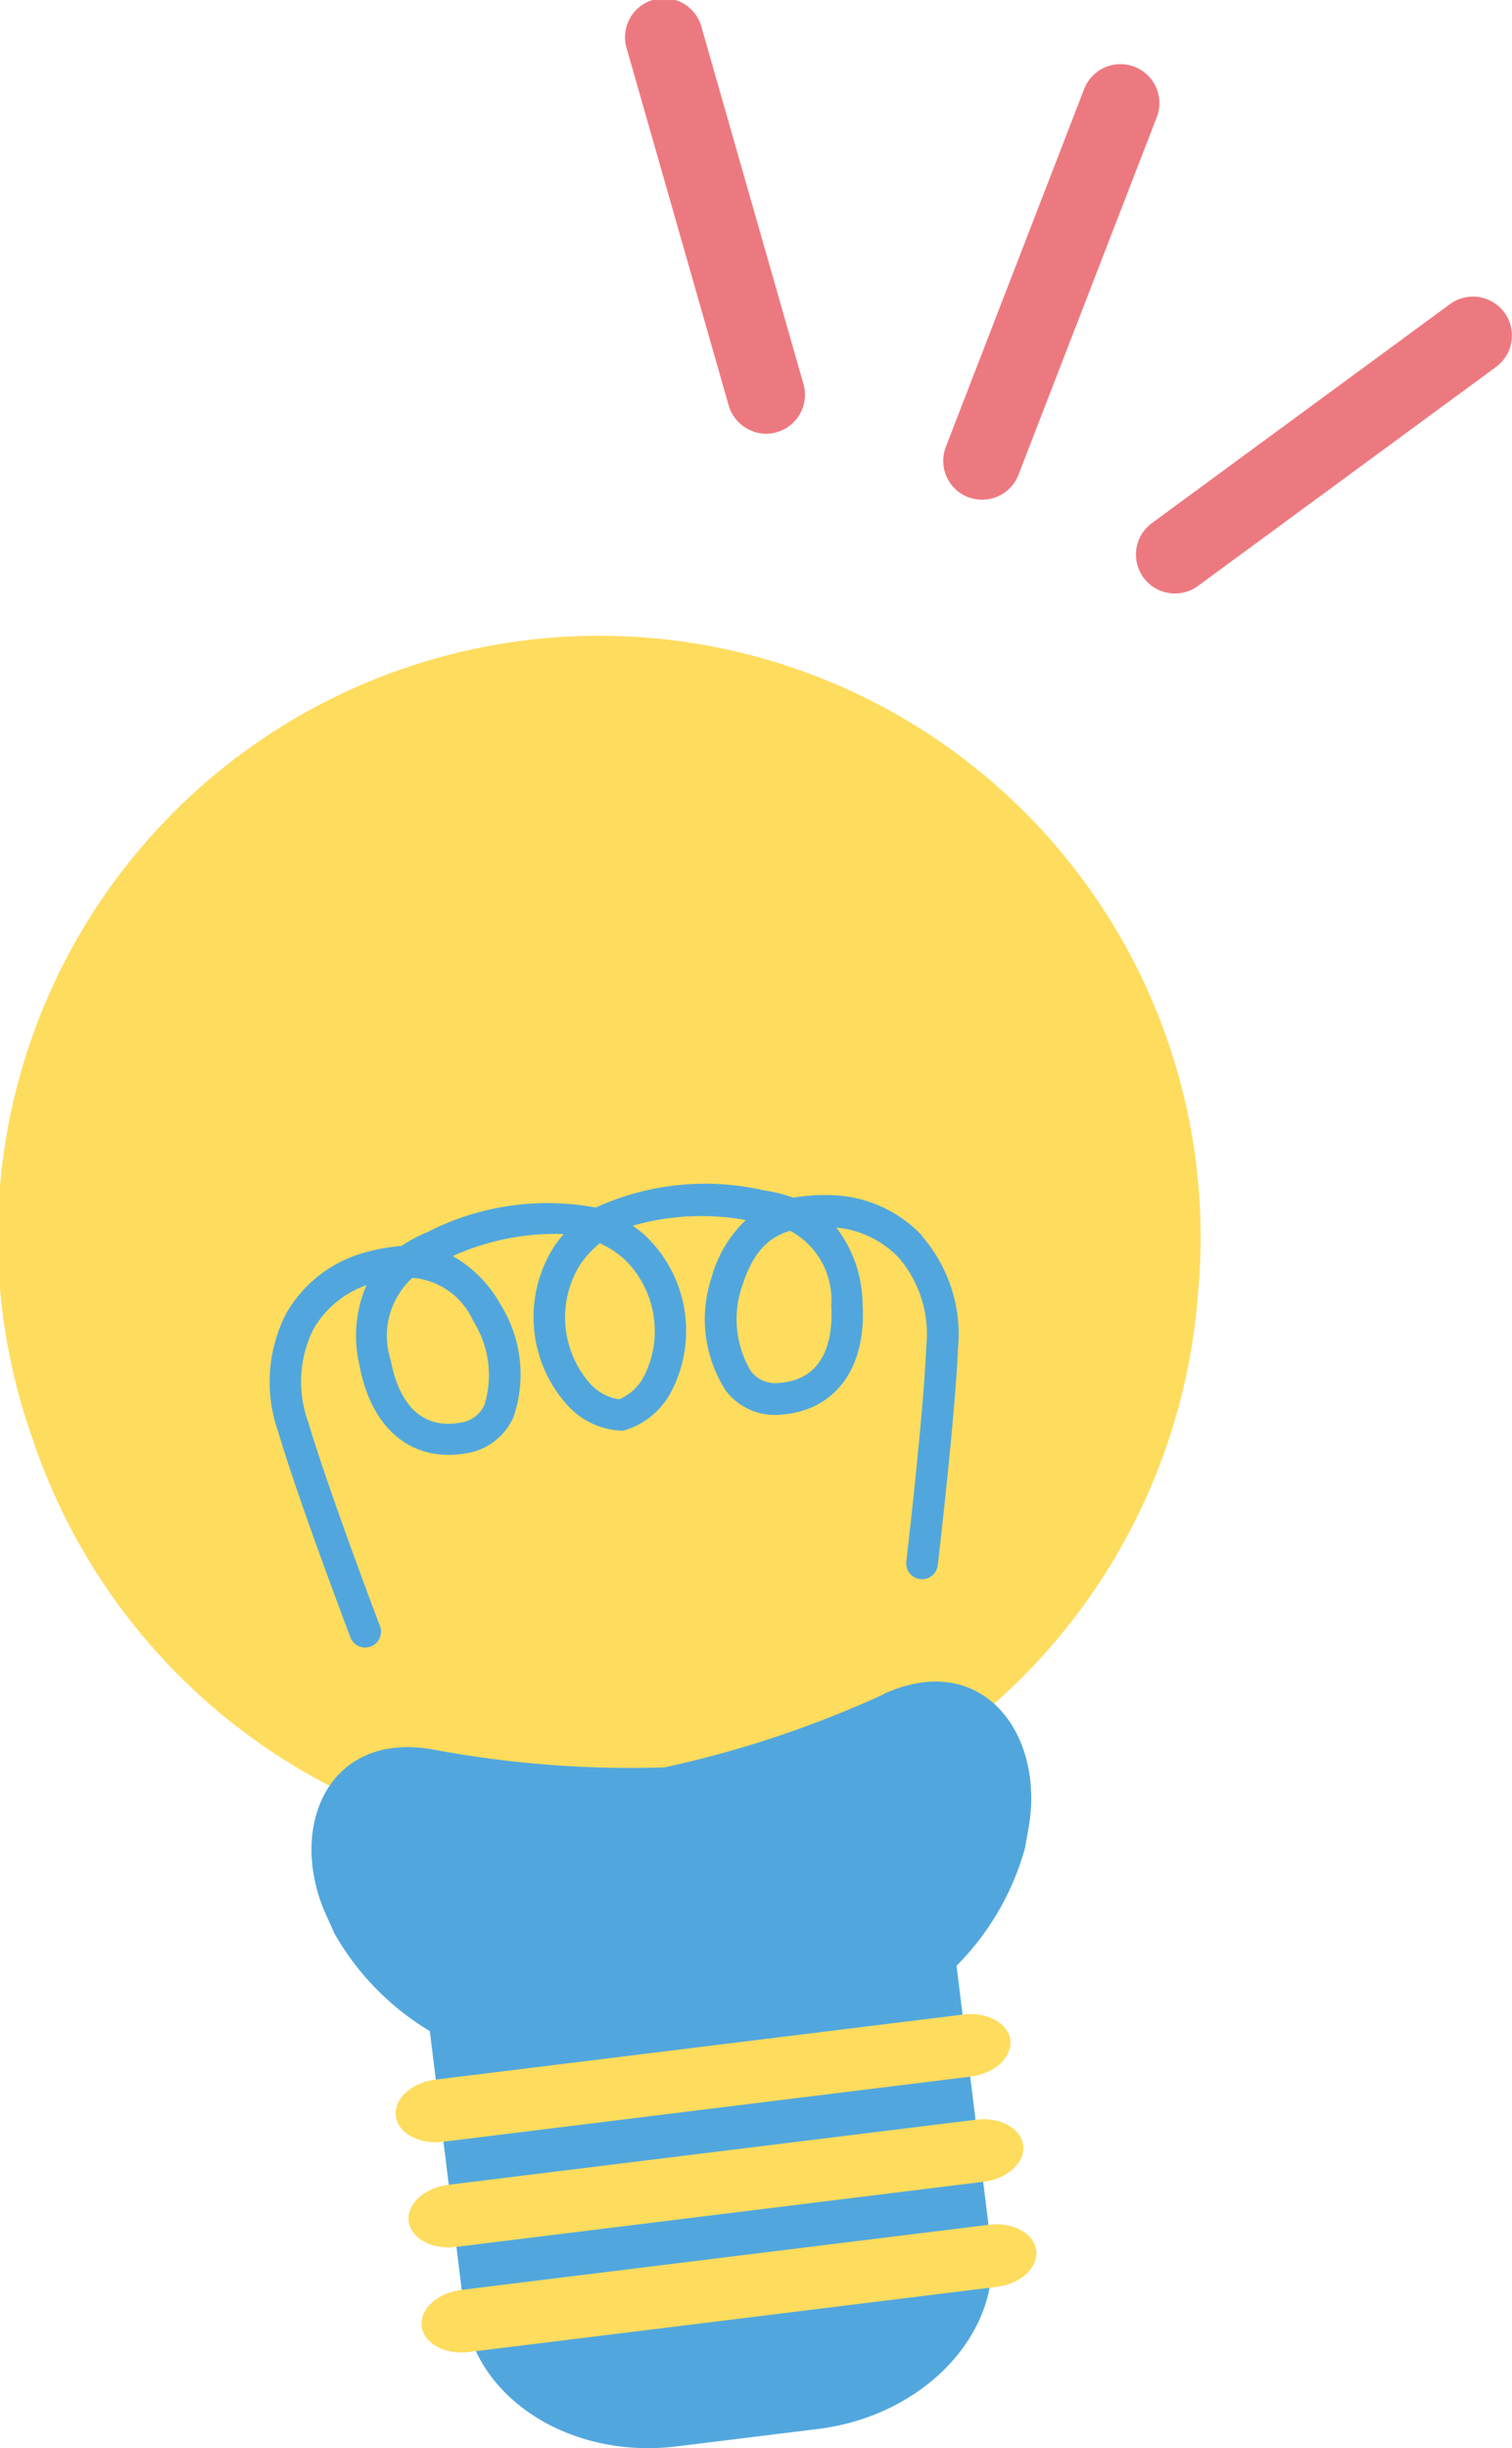
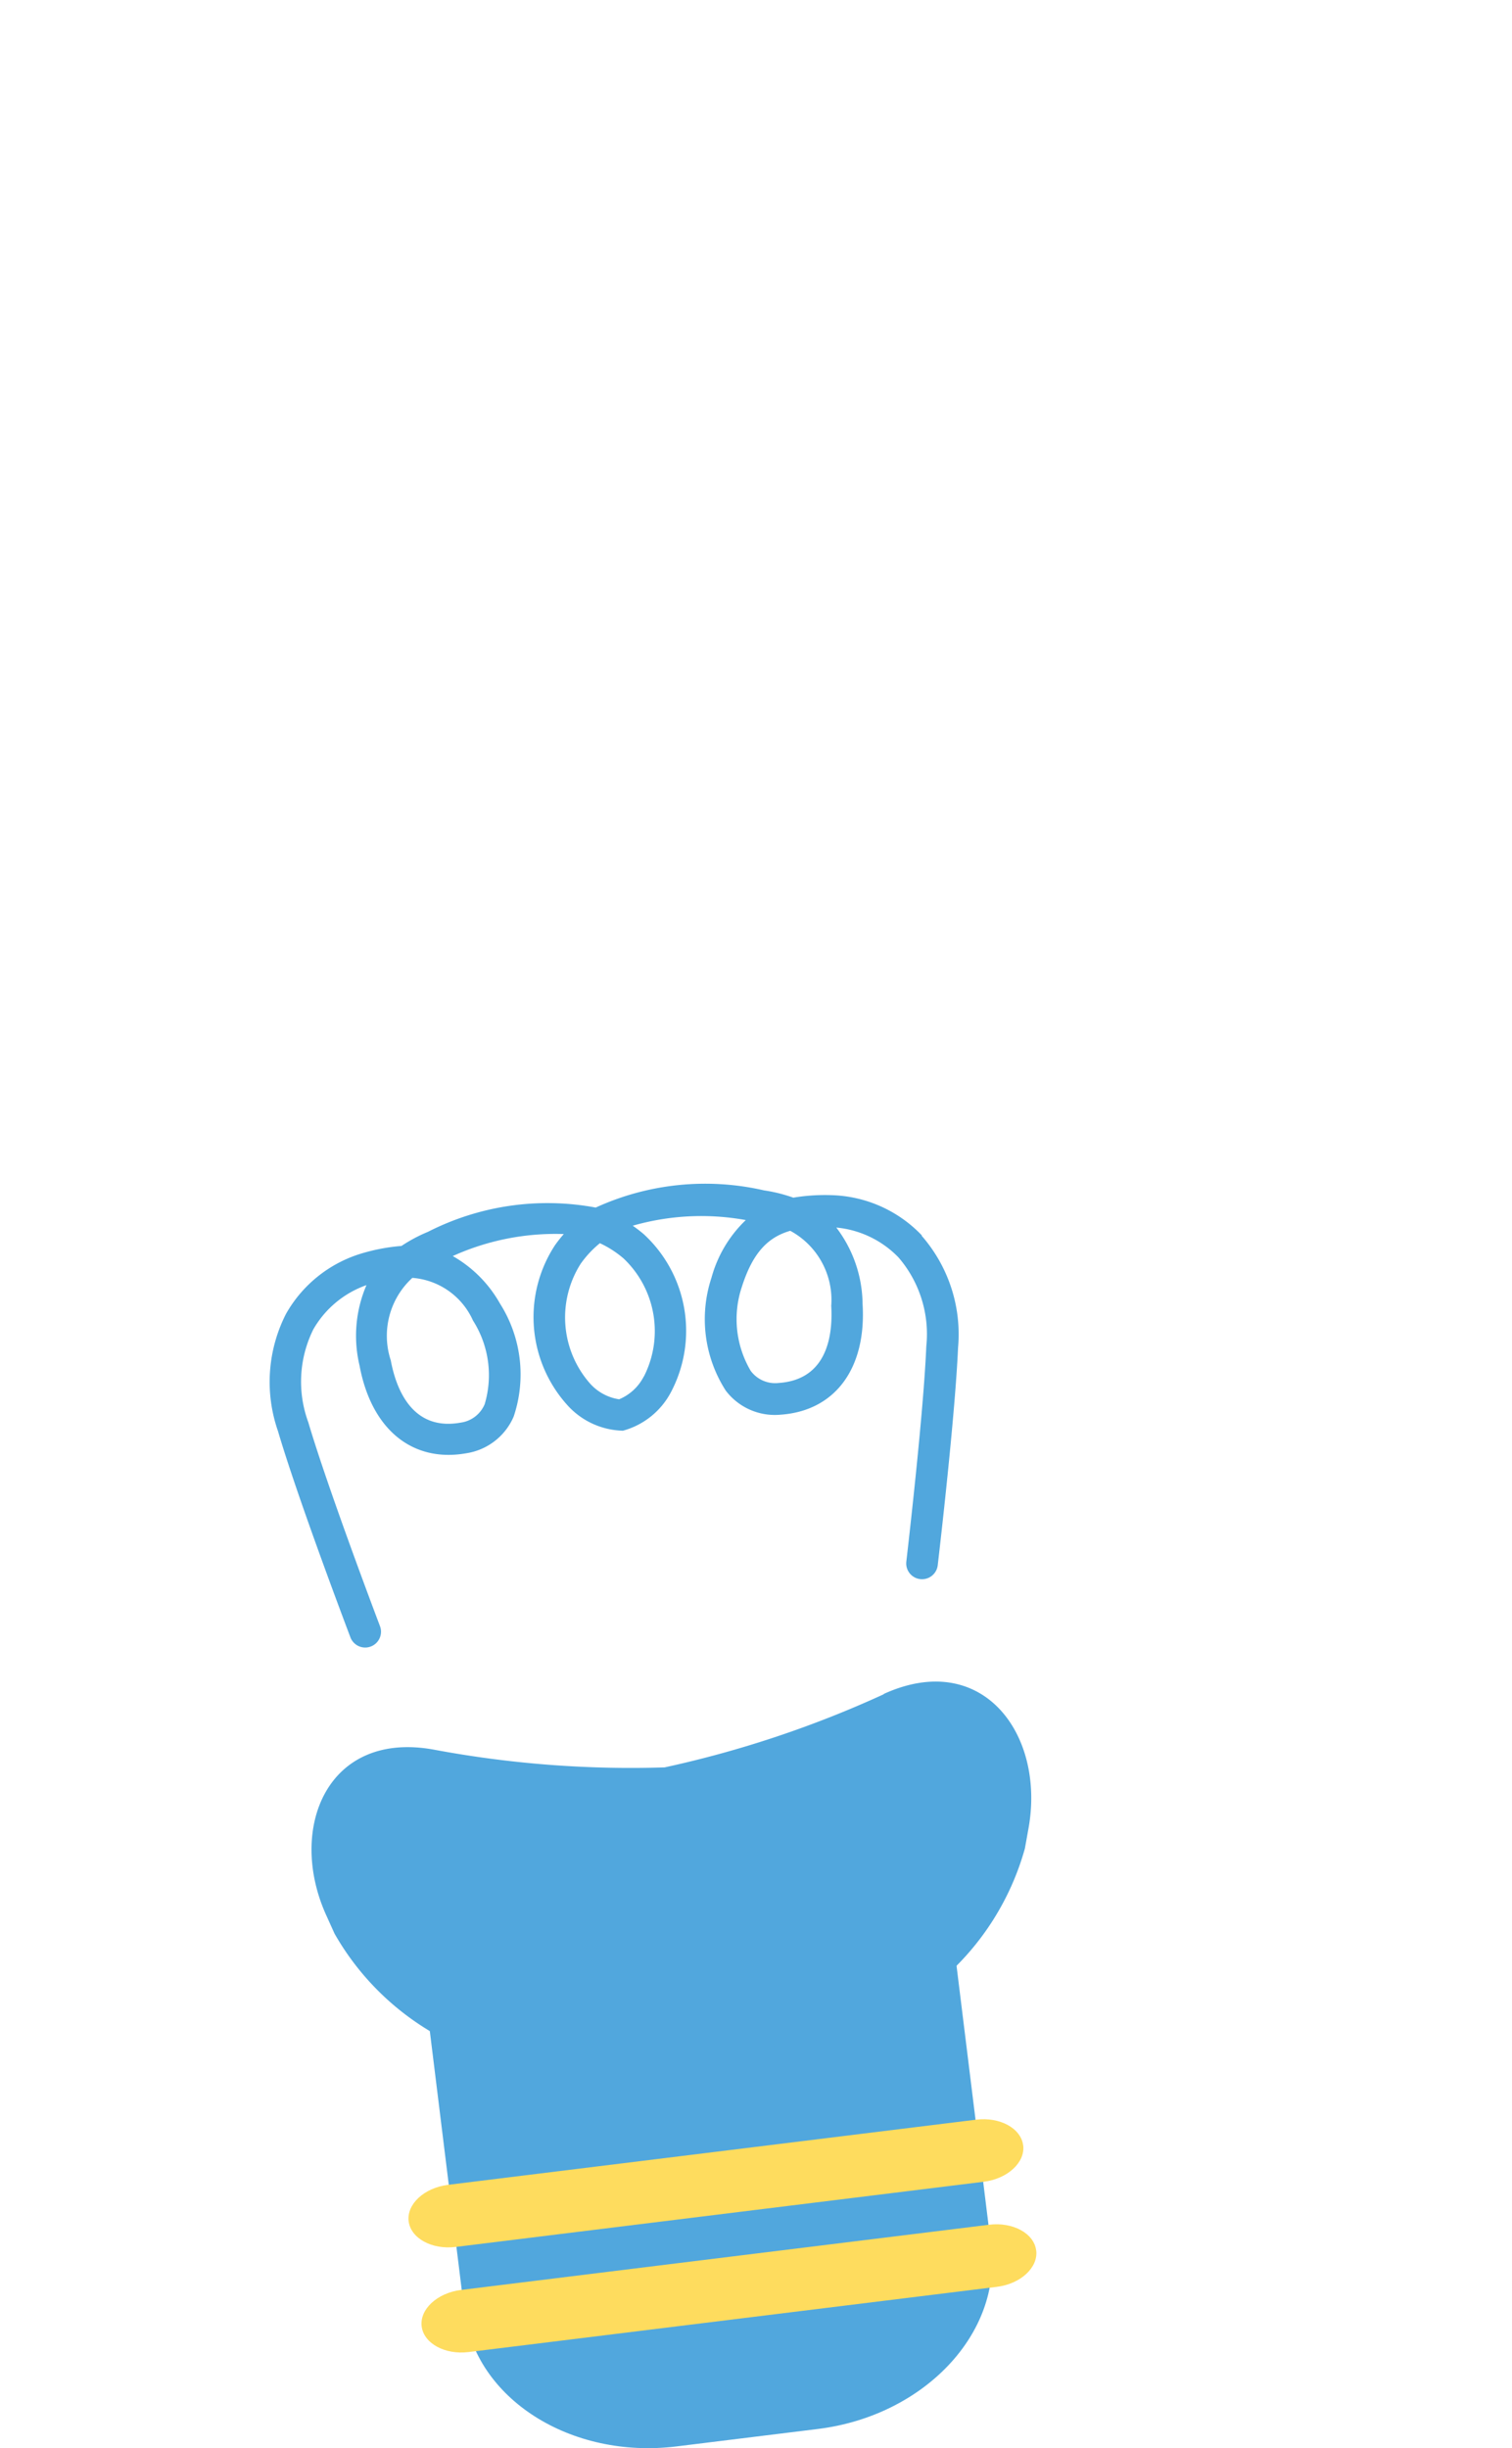
<svg xmlns="http://www.w3.org/2000/svg" width="29.752" height="48.164" viewBox="0 0 29.752 48.164">
  <defs>
    <clipPath id="a">
      <rect width="29.752" height="48.164" fill="none" />
    </clipPath>
  </defs>
  <g transform="translate(0 0)">
    <g transform="translate(0 0.001)" clip-path="url(#a)">
-       <path d="M23.571,36.854A11.958,11.958,0,0,1,13.279,47.782a11.958,11.958,0,0,1-12.64-8.1,11.834,11.834,0,1,1,22.932-2.83" transform="translate(0 -11.381)" fill="#fedc5e" />
      <path d="M27.1,76.271c.213,1.722-1.32,3.341-3.406,3.6l-2.781.343c-2.085.258-3.966-.941-4.178-2.663L15.964,71.3c-.213-1.722,1.32-3.341,3.406-3.6l2.78-.343c2.086-.258,3.966.941,4.179,2.663Z" transform="translate(-7.598 -32.084)" fill="#51a7dd" />
      <path d="M22.974,63.454a21.067,21.067,0,0,1-4.314,1.44,21.053,21.053,0,0,1-4.535-.348C12.018,64.157,11.232,66.1,12,67.8l.165.365a5.282,5.282,0,0,0,5.226,2.63l1.964-.242,1.964-.242a5.282,5.282,0,0,0,4.43-3.822l.071-.395c.333-1.843-.9-3.533-2.85-2.644" transform="translate(-5.582 -30.123)" fill="#51a7dd" />
-       <path d="M26.965,76.213c.041.336-.308.658-.775.716L15.8,78.212c-.467.058-.884-.17-.925-.506s.307-.658.775-.716l10.392-1.282c.468-.058.885.17.926.506" transform="translate(-7.086 -36.075)" fill="#fedc5e" />
      <path d="M27.452,80.165c.041.336-.307.658-.775.716L16.284,82.164c-.467.058-.884-.17-.925-.506s.307-.658.775-.716l10.392-1.282c.467-.058.884.17.925.506" transform="translate(-7.318 -37.958)" fill="#fedc5e" />
      <path d="M27.94,84.116c.041.336-.307.658-.775.716L16.772,86.115c-.467.058-.884-.17-.925-.506s.307-.658.775-.716L27.014,83.61c.467-.058.884.17.925.506" transform="translate(-7.55 -39.841)" fill="#fedc5e" />
      <path d="M22.971,45.519a2.551,2.551,0,0,0-1.772-.79,3.772,3.772,0,0,0-.756.049,3.026,3.026,0,0,0-.575-.143,5.18,5.18,0,0,0-3.313.338h0l0,0a5.175,5.175,0,0,0-3.3.477,2.994,2.994,0,0,0-.522.278,3.767,3.767,0,0,0-.745.136,2.552,2.552,0,0,0-1.527,1.2,2.945,2.945,0,0,0-.158,2.308c.356,1.208,1.181,3.41,1.425,4.056a.311.311,0,1,0,.582-.22c-.173-.456-1.051-2.794-1.411-4.012a2.315,2.315,0,0,1,.1-1.828,1.952,1.952,0,0,1,1.045-.869,2.522,2.522,0,0,0-.136,1.583c.233,1.254,1.037,1.913,2.1,1.725a1.214,1.214,0,0,0,.933-.723,2.6,2.6,0,0,0-.269-2.221,2.463,2.463,0,0,0-.93-.936,4.9,4.9,0,0,1,2.185-.433,2.744,2.744,0,0,0-.173.219,2.583,2.583,0,0,0,.237,3.14,1.515,1.515,0,0,0,1.1.51,1.518,1.518,0,0,0,.947-.763,2.585,2.585,0,0,0-.534-3.1,2.516,2.516,0,0,0-.221-.17,4.892,4.892,0,0,1,2.225-.111,2.468,2.468,0,0,0-.675,1.134,2.6,2.6,0,0,0,.28,2.22,1.213,1.213,0,0,0,1.08.475c1.072-.075,1.692-.91,1.613-2.182a2.518,2.518,0,0,0-.517-1.5,1.956,1.956,0,0,1,1.225.589,2.312,2.312,0,0,1,.546,1.748c-.053,1.269-.337,3.75-.393,4.235a.311.311,0,1,0,.618.072c.08-.686.344-3.022.4-4.281a2.945,2.945,0,0,0-.715-2.2m-8.829,1.668a2,2,0,0,1,.23,1.642.6.6,0,0,1-.474.365c-.97.175-1.276-.694-1.375-1.226a1.546,1.546,0,0,1,.425-1.622,1.424,1.424,0,0,1,1.194.842m3.359,1.1a.957.957,0,0,1-.484.447.96.96,0,0,1-.578-.316,1.969,1.969,0,0,1-.179-2.35,2.028,2.028,0,0,1,.378-.405,2.03,2.03,0,0,1,.466.3,1.969,1.969,0,0,1,.4,2.323M21.189,46.9c.033.54-.051,1.458-1.035,1.524a.6.6,0,0,1-.549-.238,2,2,0,0,1-.176-1.648c.214-.674.513-.981.954-1.108a1.546,1.546,0,0,1,.807,1.47" transform="translate(-4.833 -21.216)" fill="#51a7dd" />
-       <path d="M35.977,10.94l-.029-.01a.766.766,0,0,1-.438-.991L38.231,2.9a.766.766,0,1,1,1.429.553l-2.721,7.036a.766.766,0,0,1-.962.449" transform="translate(-16.898 -1.149)" fill="#ed7980" />
-       <path d="M43.223,16.946a.766.766,0,0,1-.205-1.343l5.865-4.308a.766.766,0,0,1,.907,1.235l-5.865,4.309a.764.764,0,0,1-.7.107" transform="translate(-20.352 -5.312)" fill="#ed7980" />
-       <path d="M26.032,8.489a.767.767,0,0,1-.49-.515l-2-7A.766.766,0,1,1,25.014.555l2,7a.766.766,0,0,1-.984.936" transform="translate(-11.204 0)" fill="#ed7980" />
    </g>
  </g>
</svg>